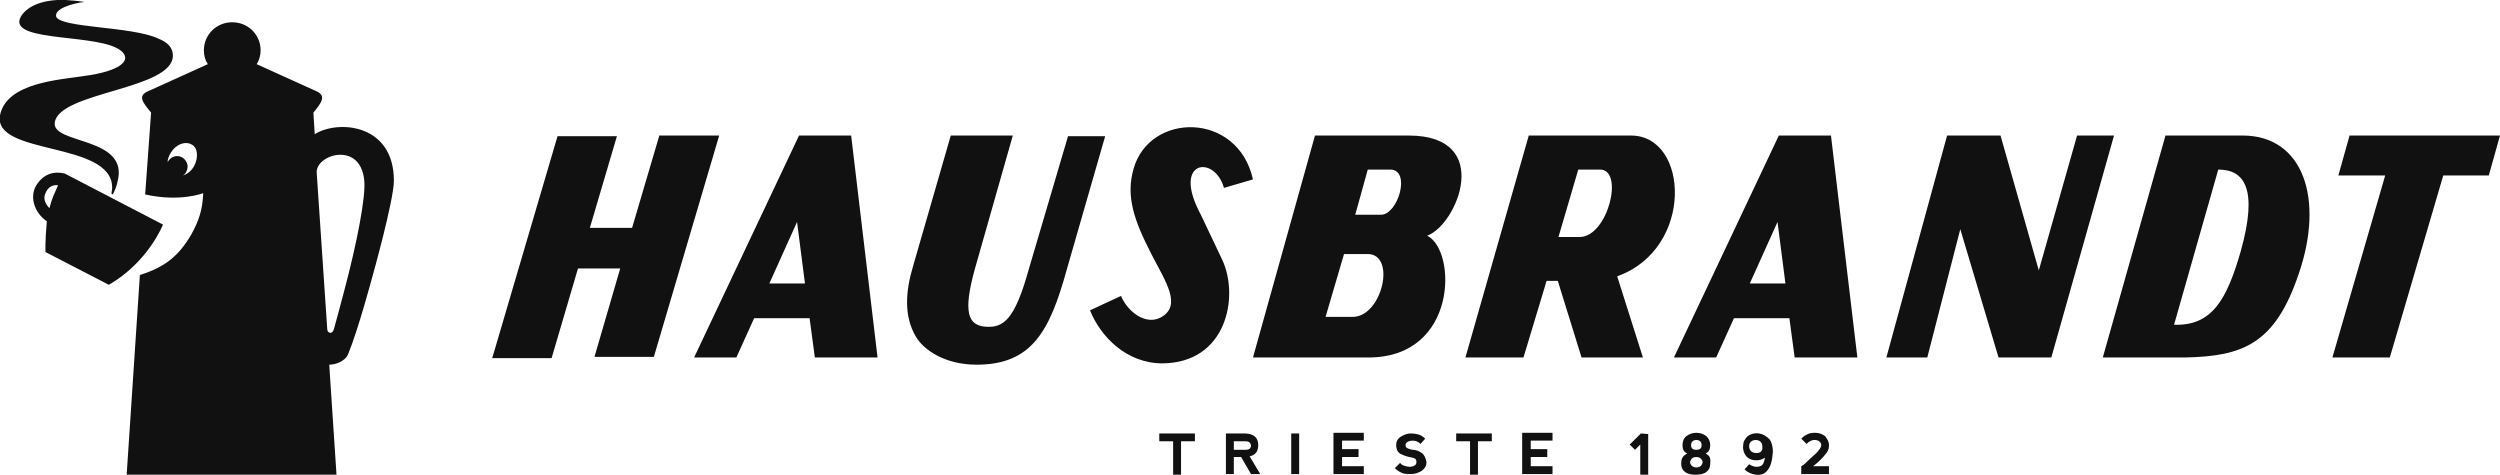
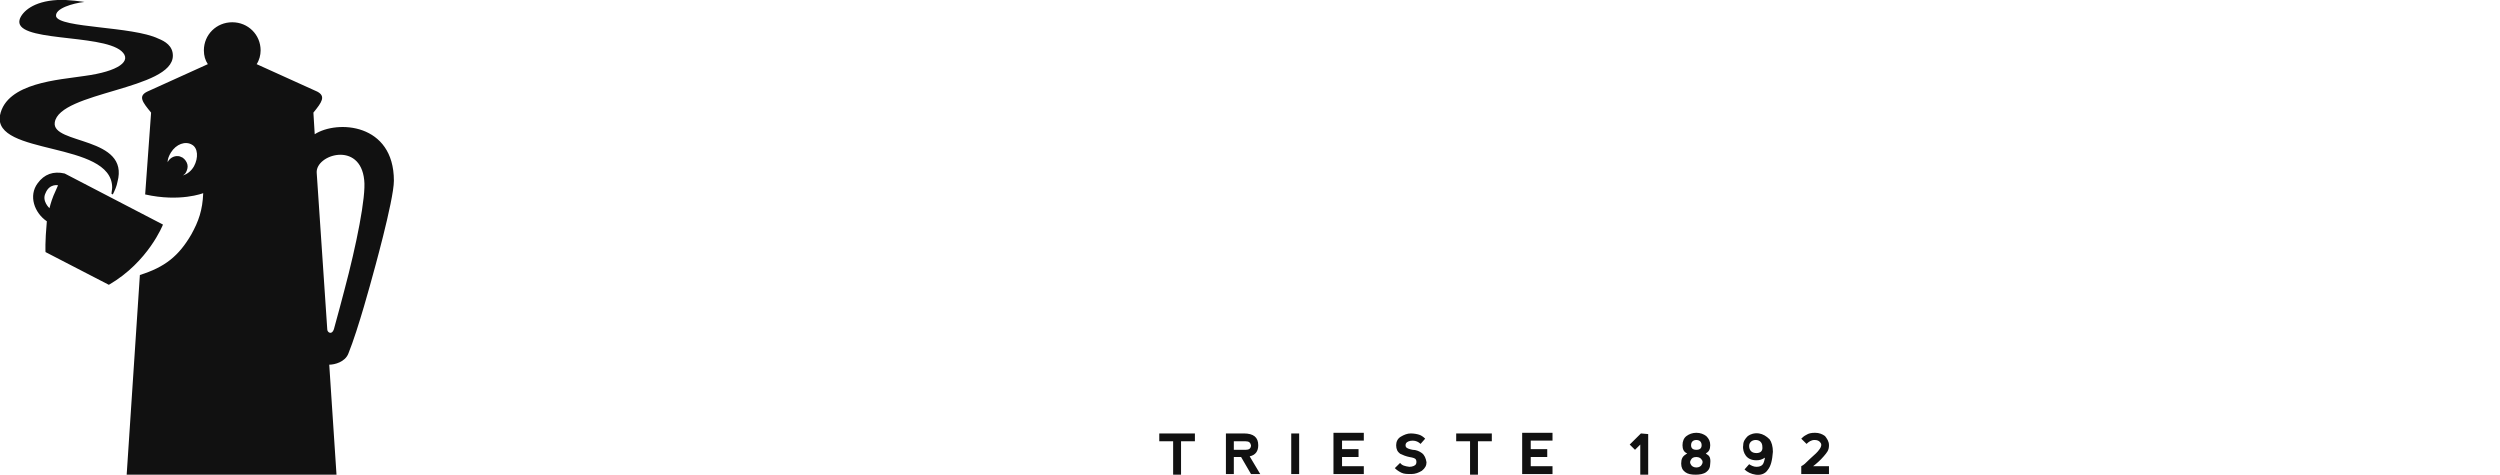
<svg xmlns="http://www.w3.org/2000/svg" width="158" height="30" viewBox="0 0 158 30" fill="none">
  <g clip-path="url(#clip0)">
-     <path d="M41.658 8.607L39.948 14.4H37.279L38.989 8.607H35.236L31.108 22.634H34.861L36.529 16.965H39.198L37.571 22.552H41.324L45.453 8.566H41.658V8.607ZM131.271 8.566L128.852 17.09L126.433 8.566H123.056L119.219 22.593H121.805L123.89 14.483L126.308 22.593H129.644L133.606 8.566H131.271V8.566ZM67.512 8.566L65.01 17.048C64.134 20.193 63.425 20.731 62.299 20.648C61.173 20.566 60.84 19.738 61.632 16.924L64.009 8.566H60.089L57.712 16.8C57.212 18.455 57.129 19.986 57.879 21.269C58.38 22.138 59.756 23.048 61.715 23.048C65.218 23.048 66.344 20.938 67.428 17.007L69.847 8.607H67.512V8.566ZM148.492 8.566L147.784 11.09H150.744L147.408 22.593H151.036L154.414 11.09H157.291L158 8.566H148.492V8.566ZM75.893 13.572C74.017 10.097 76.769 9.765 77.353 11.876L79.188 11.338C78.229 7.034 72.641 7.076 71.64 10.676C71.14 12.414 71.682 13.945 72.766 16.055C73.683 17.834 74.726 19.324 73.35 20.069C72.391 20.566 71.265 19.697 70.848 18.703L68.888 19.614C69.555 21.269 71.181 22.965 73.475 22.965C77.52 22.924 78.312 18.786 77.269 16.469L75.893 13.572ZM141.737 8.566H136.858L132.897 22.593H138.109C141.737 22.51 143.78 21.765 145.282 17.297C146.908 12.579 145.574 8.566 141.737 8.566ZM141.612 15.89C140.736 18.91 139.819 20.607 137.4 20.524L140.194 10.717C141.821 10.717 142.738 11.876 141.612 15.89ZM89.029 8.566H83.107L79.188 22.593H86.485C92.156 22.593 92.073 15.807 90.196 14.896C92.073 14.235 94.45 8.566 89.029 8.566ZM85.484 20.028H83.775L84.942 16.055H86.402C88.278 16.014 87.361 20.028 85.484 20.028ZM87.277 13.572H85.651L86.443 10.717H87.861C89.196 10.717 88.362 13.572 87.277 13.572ZM103.082 8.566H96.618L92.615 22.593H96.284L97.744 17.752H98.453L99.954 22.593H103.832L102.206 17.462C107.085 15.724 106.751 8.566 103.082 8.566ZM99.829 14.979H98.495L99.746 10.717H101.122C102.665 10.717 101.622 14.979 99.829 14.979ZM50.498 8.566L43.868 22.593H46.537L47.663 20.11H51.166L51.499 22.593H55.461L53.793 8.566H50.498V8.566ZM48.622 17.917L50.373 14.028L50.874 17.917H48.622ZM112.422 8.566L105.792 22.593H108.461L109.587 20.11H113.089L113.423 22.593H117.385L115.717 8.566H112.422V8.566ZM110.587 17.917L112.339 14.028L112.839 17.917H110.587Z" fill="#111111" />
    <path d="M89.863 28.634C89.696 28.51 89.487 28.428 89.279 28.428C89.07 28.386 88.945 28.345 88.862 28.262C88.82 28.179 88.82 28.096 88.862 28.014C88.904 27.931 89.07 27.848 89.279 27.848C89.487 27.848 89.654 27.931 89.779 28.055L90.071 27.724C89.946 27.6 89.821 27.517 89.696 27.476C89.571 27.434 89.362 27.393 89.154 27.393C88.945 27.393 88.737 27.476 88.528 27.6C88.32 27.724 88.237 27.931 88.237 28.138C88.237 28.386 88.32 28.552 88.487 28.676C88.653 28.759 88.862 28.841 89.07 28.883C89.321 28.924 89.446 28.965 89.487 29.048C89.529 29.131 89.529 29.255 89.487 29.338C89.446 29.421 89.279 29.503 89.07 29.503C88.779 29.462 88.612 29.421 88.487 29.255L88.153 29.586C88.278 29.71 88.403 29.793 88.57 29.876C88.737 29.959 88.945 29.959 89.196 29.959C89.446 29.959 89.654 29.876 89.863 29.752C90.071 29.586 90.155 29.421 90.155 29.214C90.113 28.965 90.03 28.759 89.863 28.634ZM81.606 29.959H82.107V27.393H81.606V29.959ZM73.266 27.89H74.142V30H74.642V27.89H75.518V27.393H73.266V27.89V27.89ZM92.031 27.89H92.907V30H93.407V27.89H94.283V27.393H92.031V27.89V27.89ZM79.521 28.138C79.521 27.641 79.229 27.393 78.604 27.393H77.478V29.959H77.978V28.883H78.437L79.063 29.959H79.646L78.979 28.841C79.354 28.759 79.521 28.51 79.521 28.138ZM78.729 28.428H77.978V27.89H78.729C78.938 27.89 79.021 27.972 79.063 28.138C79.063 28.345 78.938 28.428 78.729 28.428ZM84.275 29.959H86.193V29.462H84.817V28.883H85.86V28.386H84.817V27.848H86.193V27.352H84.275V29.959ZM111.171 27.393C110.879 27.352 110.629 27.434 110.462 27.559C110.296 27.724 110.171 27.89 110.171 28.138C110.129 28.386 110.212 28.634 110.337 28.8C110.462 28.965 110.671 29.09 111.005 29.09C111.213 29.09 111.338 29.048 111.547 28.924C111.505 29.131 111.463 29.297 111.38 29.379C111.296 29.462 111.171 29.503 111.005 29.503C110.838 29.503 110.671 29.421 110.546 29.338L110.254 29.669C110.421 29.834 110.671 29.959 110.963 30C111.255 30.041 111.547 29.959 111.713 29.71C111.922 29.462 112.005 29.09 112.047 28.552C112.047 28.221 111.964 27.931 111.838 27.765C111.63 27.559 111.421 27.434 111.171 27.393ZM111.005 28.634C110.713 28.634 110.546 28.469 110.546 28.179C110.546 27.972 110.713 27.807 110.963 27.807C111.213 27.807 111.38 27.972 111.38 28.221C111.421 28.51 111.255 28.634 111.005 28.634ZM96.201 29.959H98.119V29.462H96.743V28.883H97.786V28.386H96.743V27.848H98.119V27.352H96.201V29.959V29.959ZM115.258 28.841C115.466 28.593 115.591 28.469 115.591 28.138C115.591 27.89 115.466 27.724 115.341 27.559C115.174 27.434 114.966 27.352 114.716 27.352C114.466 27.352 114.299 27.393 114.174 27.476C114.007 27.559 113.923 27.641 113.84 27.724L114.174 28.055C114.299 27.931 114.466 27.807 114.674 27.807C114.841 27.807 114.966 27.848 115.049 27.972C115.133 28.055 115.133 28.221 114.966 28.428C114.883 28.552 114.716 28.717 114.382 29.007C114.09 29.297 114.007 29.379 113.84 29.462V29.959H115.591V29.462H114.591C114.757 29.338 115.049 29.09 115.258 28.841ZM103.707 27.393L102.998 28.096L103.332 28.428L103.665 28.096V30H104.166V27.434L103.707 27.393ZM107.877 28.717C107.835 28.676 107.835 28.676 107.794 28.676C107.794 28.676 107.835 28.676 107.835 28.634C108.002 28.552 108.086 28.386 108.086 28.138C108.086 27.89 108.002 27.724 107.835 27.559C107.669 27.434 107.46 27.352 107.21 27.352C106.96 27.352 106.751 27.434 106.584 27.559C106.418 27.683 106.334 27.89 106.334 28.138C106.334 28.386 106.418 28.552 106.584 28.634C106.584 28.634 106.626 28.634 106.626 28.676C106.584 28.676 106.584 28.676 106.543 28.717C106.334 28.841 106.251 29.007 106.251 29.297C106.251 29.545 106.334 29.71 106.501 29.834C106.668 29.959 106.876 30 107.168 30C107.418 30 107.669 29.959 107.835 29.834C108.002 29.71 108.086 29.545 108.086 29.297C108.127 28.965 108.044 28.8 107.877 28.717ZM107.21 27.807C107.418 27.807 107.543 27.931 107.543 28.138C107.543 28.303 107.46 28.428 107.21 28.428C106.96 28.428 106.876 28.303 106.876 28.138C106.876 27.931 107.001 27.807 107.21 27.807ZM107.543 29.379C107.502 29.462 107.377 29.545 107.21 29.545C107.043 29.545 106.918 29.462 106.876 29.379C106.793 29.255 106.793 29.172 106.876 29.048C106.918 28.965 107.001 28.883 107.21 28.883C107.377 28.883 107.502 28.965 107.543 29.048C107.627 29.131 107.627 29.255 107.543 29.379Z" fill="#111111" />
    <path d="M7.089 11.834C7.089 12 7.047 12.124 7.047 12.248L7.13 12.289C7.255 12.041 7.381 11.752 7.422 11.503C8.215 8.607 3.252 9.145 3.461 7.738C3.753 5.793 10.925 5.669 10.925 3.517C10.925 2.896 10.425 2.607 10.008 2.441C8.381 1.655 3.753 1.779 3.544 1.034C3.461 0.538 4.587 0.207 5.337 0.124C5.337 0.124 4.295 -0.042 3.628 -0C2.085 0.083 1.418 0.745 1.251 1.2C0.75 2.689 6.38 2.11 7.672 3.227C8.381 3.848 7.506 4.51 5.337 4.8C3.753 5.048 0.417 5.214 -0 7.283C-0.459 9.848 7.047 8.896 7.089 11.834ZM19.89 8.483L19.807 7.117C20.349 6.455 20.599 6.083 20.057 5.793L16.221 4.055C16.388 3.807 16.471 3.476 16.471 3.186C16.471 2.193 15.679 1.407 14.678 1.407C13.677 1.407 12.885 2.193 12.885 3.186C12.885 3.517 12.968 3.807 13.135 4.055L9.299 5.793C8.715 6.083 9.007 6.455 9.549 7.117L9.174 12.289C11.384 12.786 12.843 12.207 12.843 12.207C12.802 13.283 12.551 13.986 12.093 14.814C11.3 16.179 10.425 16.883 8.84 17.379L8.006 30H21.267L20.808 23.048C21.142 23.048 21.809 22.883 22.017 22.345C22.643 20.814 23.518 17.545 23.518 17.545C23.518 17.545 24.894 12.662 24.894 11.421C24.894 7.779 21.308 7.572 19.89 8.483ZM12.259 10.51C12.093 10.8 11.842 11.007 11.551 11.089C11.634 11.048 11.717 10.965 11.759 10.883C11.842 10.717 11.884 10.552 11.842 10.386C11.801 10.22 11.676 10.055 11.551 9.972C11.509 9.931 11.425 9.931 11.384 9.889C11.092 9.807 10.8 9.931 10.633 10.179C10.633 10.22 10.591 10.22 10.591 10.262C10.591 10.055 10.675 9.848 10.8 9.641C11.134 9.103 11.717 8.896 12.134 9.145C12.51 9.351 12.551 9.972 12.259 10.51ZM21.767 18.331C21.767 18.331 21.225 20.4 21.1 20.814C20.975 21.186 20.683 21.02 20.683 20.814C20.683 20.814 20.099 12.124 20.016 10.924C19.932 9.765 22.768 8.896 23.018 11.379C23.143 12.414 22.518 15.517 21.767 18.331ZM10.3 14.193L4.086 10.965C3.377 10.8 2.794 11.007 2.377 11.586C1.793 12.372 2.168 13.448 2.96 13.986C2.835 15.351 2.877 15.931 2.877 15.931L6.88 18C9.382 16.552 10.3 14.193 10.3 14.193ZM3.377 12.372C3.211 12.786 3.127 13.158 3.127 13.158C3.127 13.158 2.627 12.703 2.877 12.207C3.127 11.586 3.669 11.71 3.669 11.71C3.669 11.71 3.503 12.082 3.377 12.372Z" fill="#111111" />
  </g>
  <defs>
    <clipPath id="clip0">
      <rect width="158" height="30" fill="white" />
    </clipPath>
  </defs>
</svg>